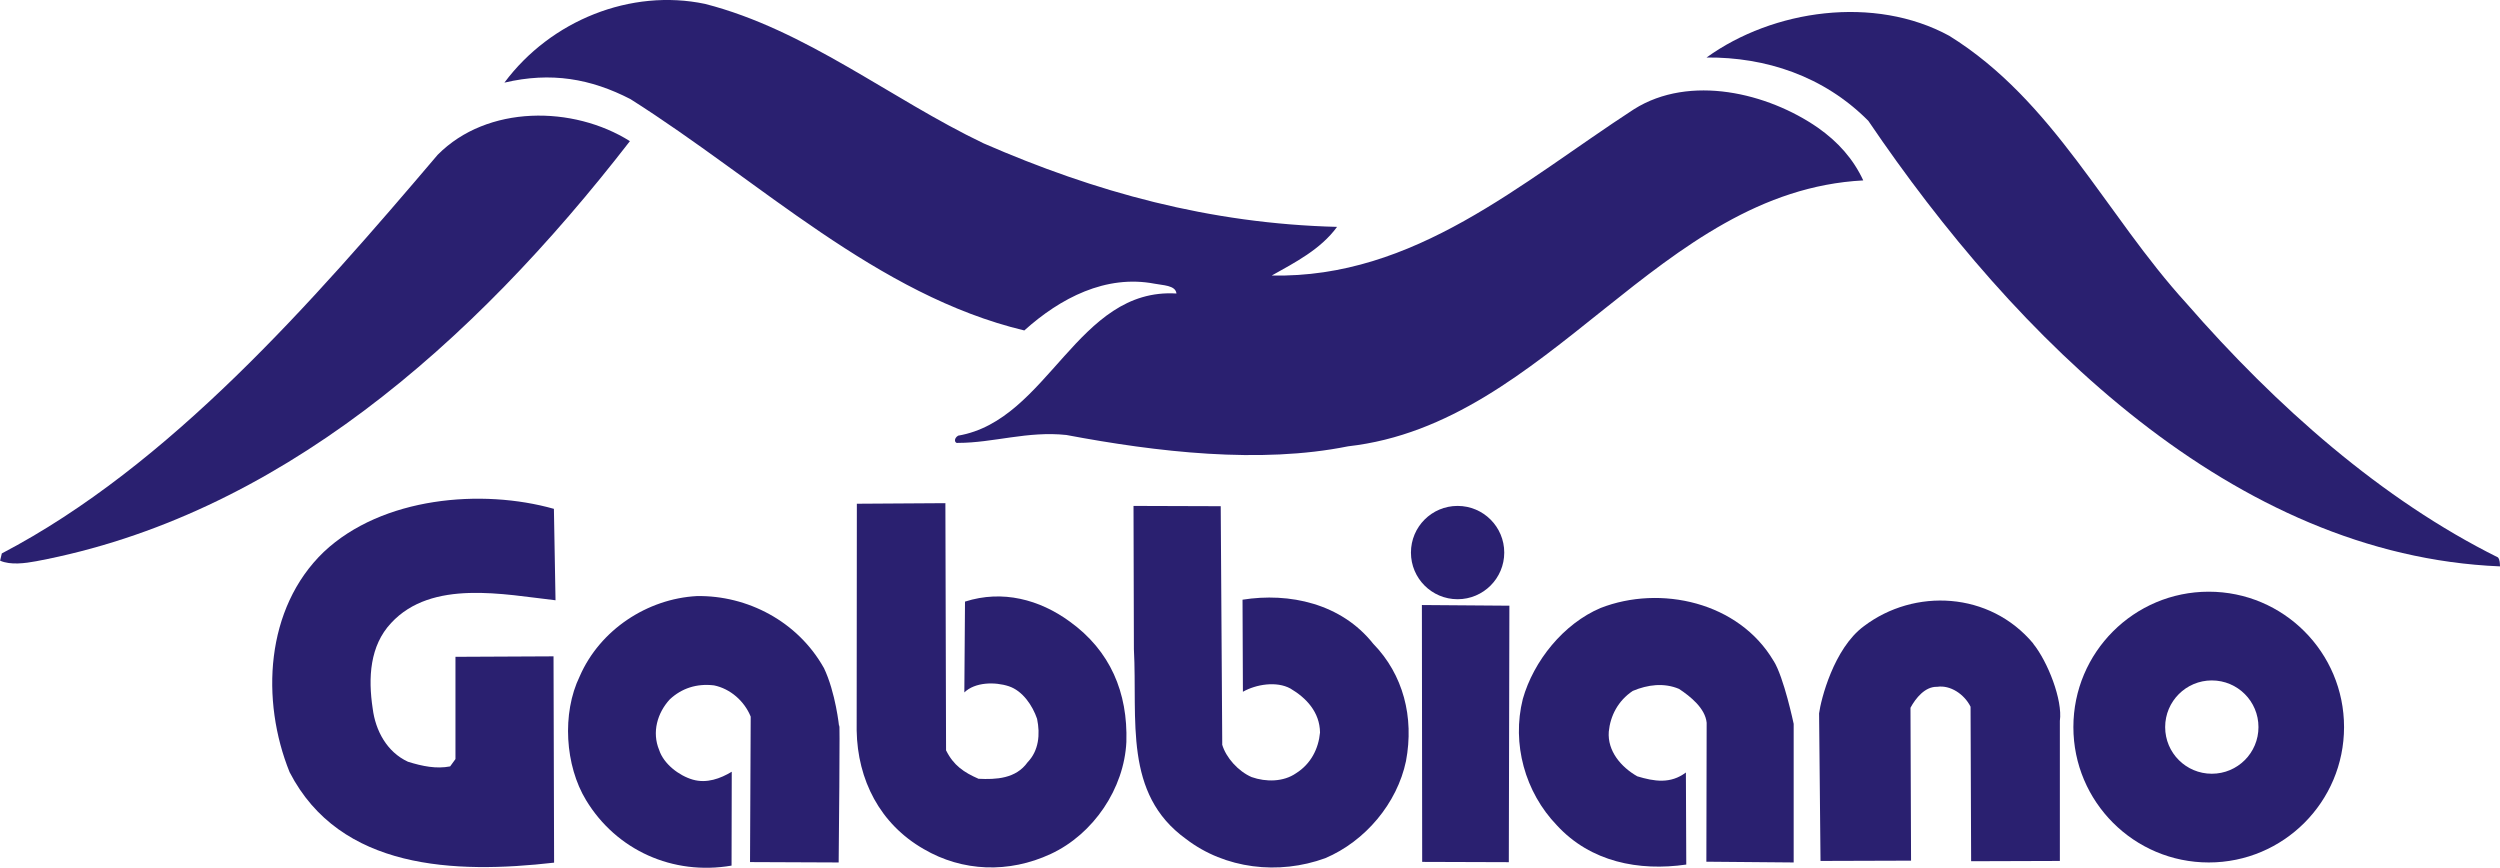
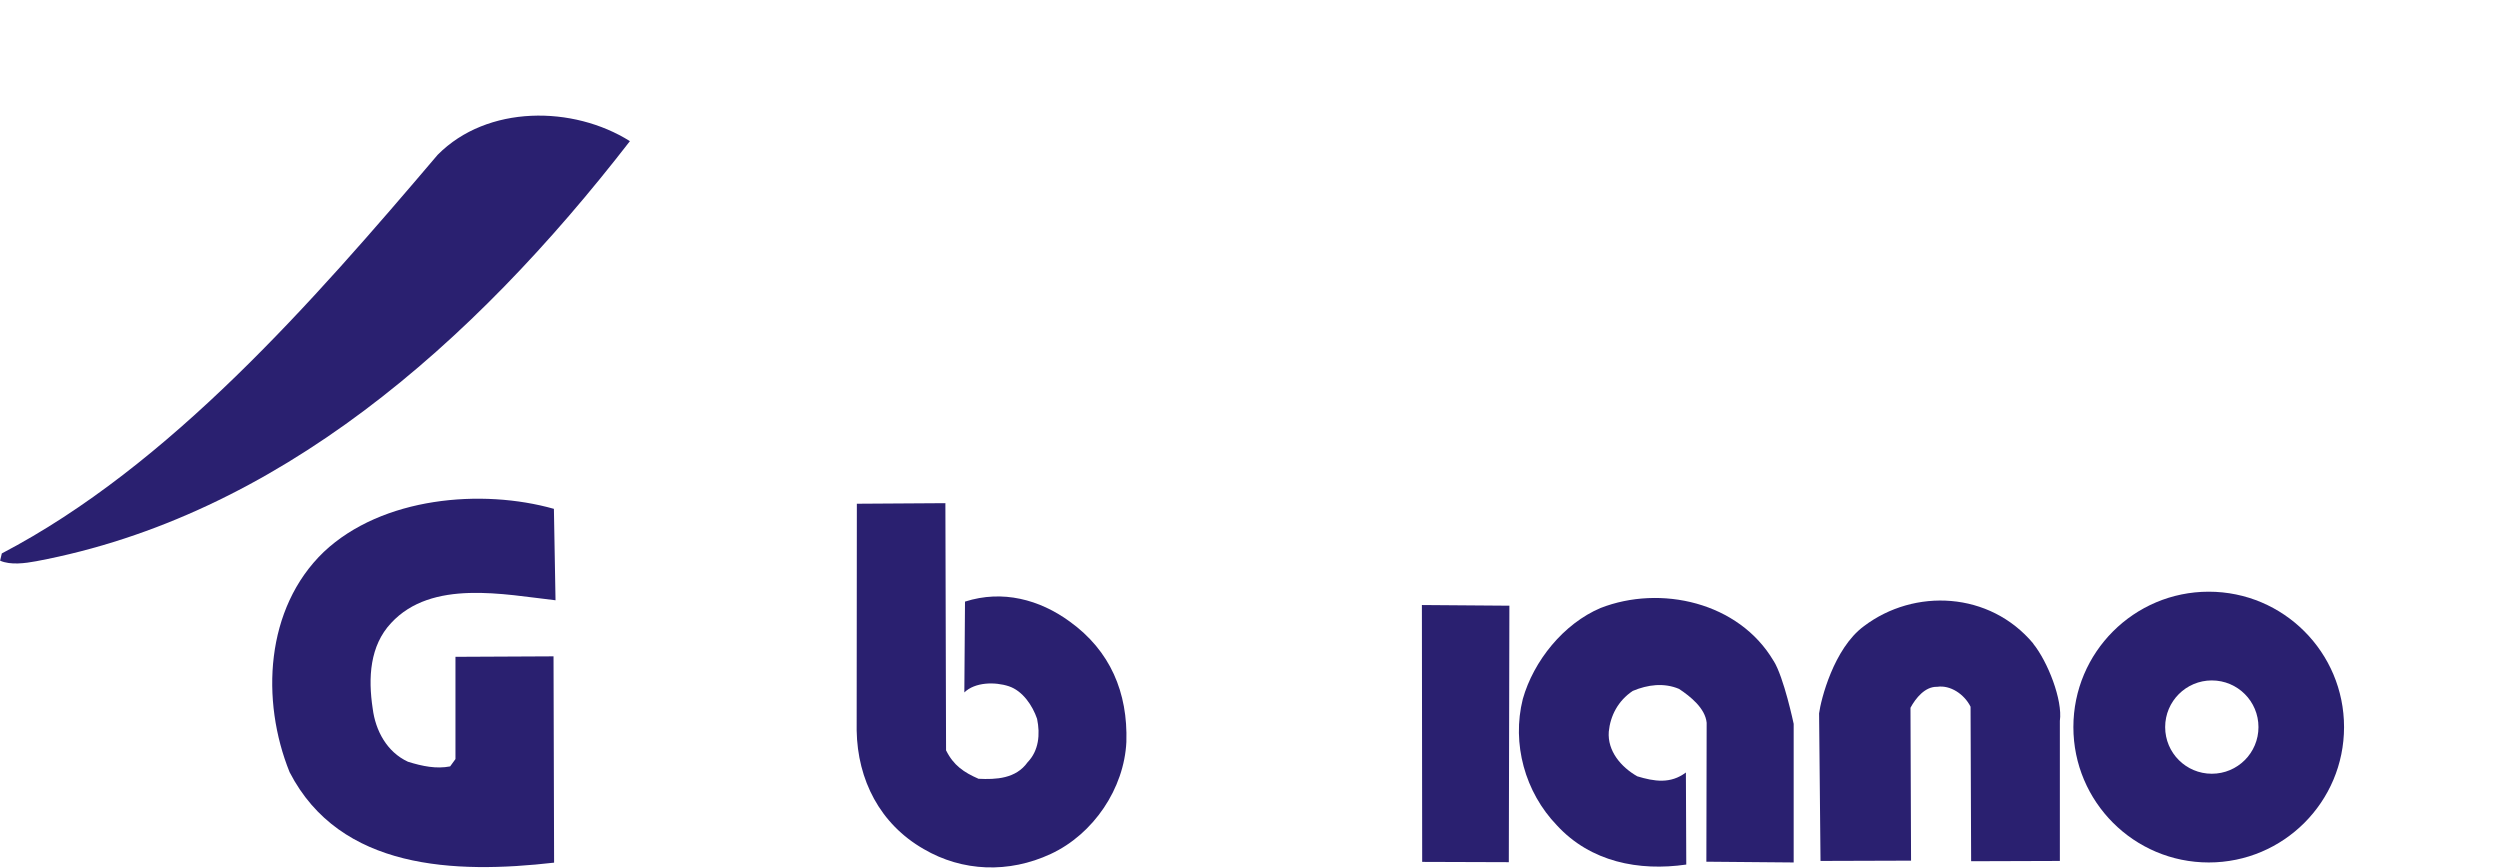
<svg xmlns="http://www.w3.org/2000/svg" id="uuid-cefcfcf9-4524-4eed-a3a6-075d4fa211e0" width="92.63mm" height="32.15mm" viewBox="0 0 262.57 91.14">
  <defs>
    <style>.uuid-3521ed96-1ef6-4595-b8f6-f7d9697af9a3{fill:#2a2070;fill-rule:evenodd;}</style>
  </defs>
  <g id="uuid-39ca323c-9862-4686-beba-a4b1bfe3022b">
    <polygon class="uuid-3521ed96-1ef6-4595-b8f6-f7d9697af9a3" points="158.47 90.56 149.37 90.53 149.34 63.55 158.53 63.62 158.47 90.56" />
-     <path class="uuid-3521ed96-1ef6-4595-b8f6-f7d9697af9a3" d="M103.31,15.06c11.72,5.11,23.72,8.43,37.12,8.77-1.73,2.37-4.42,3.74-6.86,5.11,14.98.31,26.18-9.75,38.05-17.47,5.88-3.7,14.06-1.7,19.31,1.94,2.11,1.48,3.72,3.28,4.77,5.54-21.53,1.13-32.92,25.54-54.11,27.93-9.26,1.87-20.09.6-29.59-1.19-4.05-.44-7.7.83-11.37.83-.36.1-.52-.45,0-.76,9.51-1.62,12.49-15.57,22.93-14.93-.08-.88-1.47-.86-2.29-1.03-5.13-.98-9.9,1.5-13.69,4.91-15.48-3.71-27.76-15.69-41.37-24.3-4.15-2.14-8.33-2.89-13.24-1.73C57.84,2.14,66.25-1.23,74.05.41c10.6,2.72,19.45,9.96,29.26,14.65Z" />
-     <path class="uuid-3521ed96-1ef6-4595-b8f6-f7d9697af9a3" d="M229.61,31.82c9.48,10.89,20.58,20.68,32.76,26.73.2.25.2.63.21.94-28.01-1.15-50.91-24.01-66.35-46.8-4.69-4.72-10.8-6.7-16.99-6.65,6.99-5.05,17.64-6.56,25.49-2.28,10.99,6.82,16.44,18.8,24.88,28.06Z" />
    <path class="uuid-3521ed96-1ef6-4595-b8f6-f7d9697af9a3" d="M66.15,14.83C49.59,36.22,29.05,54.21,3.79,58.95c-1.13.21-2.71.43-3.79-.06l.18-.76c17.6-9.21,32.59-26.35,45.78-41.87,5.22-5.27,14.25-5.18,20.2-1.43Z" />
    <path class="uuid-3521ed96-1ef6-4595-b8f6-f7d9697af9a3" d="M58.17,53.45l.17,9.6c-5.38-.6-12.99-2.24-17.27,2.39-2.23,2.38-2.43,5.73-1.93,9.01.29,2.27,1.47,4.53,3.7,5.56,1.53.48,2.99.77,4.43.49l.56-.77v-10.74s10.3-.05,10.3-.05l.06,21.67c-10.41,1.19-22.48.77-27.78-9.5-3.04-7.53-2.57-17.21,3.58-23.13,6.15-5.8,16.63-6.67,24.19-4.53Z" />
    <path class="uuid-3521ed96-1ef6-4595-b8f6-f7d9697af9a3" d="M99.37,78.83c.78,1.57,1.87,2.3,3.4,2.97,1.83.09,3.92,0,5.15-1.73,1.18-1.22,1.34-2.93,1-4.57-.47-1.38-1.51-2.94-2.97-3.42-1.46-.48-3.55-.44-4.67.65l.07-9.54c3.96-1.27,7.85-.2,10.98,2.08,4.29,3.08,6.13,7.48,5.97,12.66-.23,4.87-3.43,9.67-7.95,11.77-4.39,2.04-9.26,1.87-13.34-.52-4.6-2.64-6.95-7.27-7.04-12.45l.02-23.82,9.3-.06.07,25.99Z" />
-     <path class="uuid-3521ed96-1ef6-4595-b8f6-f7d9697af9a3" d="M128.36,78.2c.4,1.38,1.69,2.81,3.09,3.42,1.53.54,3.36.51,4.67-.4,1.56-.98,2.36-2.57,2.52-4.28-.03-2.15-1.45-3.64-3.11-4.62-1.46-.8-3.61-.44-4.99.34l-.04-9.67c4.91-.78,10.37.39,13.73,4.63,3.15,3.23,4.31,7.7,3.44,12.32-.93,4.44-4.28,8.42-8.48,10.2-4.9,1.79-10.53,1.13-14.63-2.02-6.59-4.75-5.08-12.49-5.47-19.94l-.04-15.04,9.16.03.16,25.02Z" />
-     <path class="uuid-3521ed96-1ef6-4595-b8f6-f7d9697af9a3" d="M86.52,70.14c1.25,2.6,1.61,6.21,1.61,6.21.12-2.35-.05,14.24-.05,14.24l-9.31-.04.07-15.28c-.66-1.63-2.14-2.93-3.85-3.28-1.83-.22-3.41.31-4.65,1.47-1.3,1.41-1.9,3.45-1.11,5.33.47,1.44,2.07,2.68,3.53,3.1,1.46.42,2.9-.11,4.09-.83l-.02,9.86c-6.17,1.06-12.1-1.62-15.28-6.87-2.21-3.63-2.56-9.12-.67-13.01,2.13-4.9,7.12-8.15,12.3-8.43,5.31-.09,10.6,2.66,13.34,7.54Z" />
    <path class="uuid-3521ed96-1ef6-4595-b8f6-f7d9697af9a3" d="M186.28,69.41c1.08,1.71,2.11,6.62,2.11,6.62v14.56s-9.17-.08-9.17-.08l.03-14.6c-.15-1.51-1.69-2.75-2.9-3.55-1.59-.67-3.29-.45-4.86.21-1.56,1.04-2.36,2.63-2.52,4.28-.15,2.02,1.27,3.71,2.99,4.69,1.78.54,3.49.82,5.11-.4l.04,9.67c-4.98.72-10.05-.27-13.59-4.12-3.35-3.48-4.76-8.57-3.58-13.27,1.13-4,4.28-7.91,8.17-9.56,6.28-2.45,14.52-.63,18.17,5.56Z" />
    <path class="uuid-3521ed96-1ef6-4595-b8f6-f7d9697af9a3" d="M213.55,67.61c1.53,1.89,3.11,5.92,2.8,8.11v14.71s-9.32.03-9.32.03l-.06-16.23c-.66-1.32-2.13-2.3-3.51-2.09-1.26-.04-2.25,1.18-2.8,2.2l.06,16.06-9.51.03-.15-15.5c.18-1.4,1.53-6.82,4.71-9.16,5.3-4.01,13.21-3.65,17.79,1.83Z" />
-     <path class="uuid-3521ed96-1ef6-4595-b8f6-f7d9697af9a3" d="M148.19,58.04c0-2.71,2.19-4.9,4.9-4.9s4.9,2.2,4.9,4.9-2.19,4.9-4.9,4.9-4.9-2.19-4.9-4.9Z" />
    <path class="uuid-3521ed96-1ef6-4595-b8f6-f7d9697af9a3" d="M217.77,76.37c0,7.85,6.37,14.22,14.22,14.22s14.21-6.37,14.21-14.22-6.36-14.22-14.21-14.22-14.22,6.37-14.22,14.22h9.64c0-2.7,2.19-4.9,4.9-4.9s4.9,2.19,4.9,4.9-2.19,4.9-4.9,4.9-4.9-2.19-4.9-4.9h-9.64Z" />
  </g>
</svg>